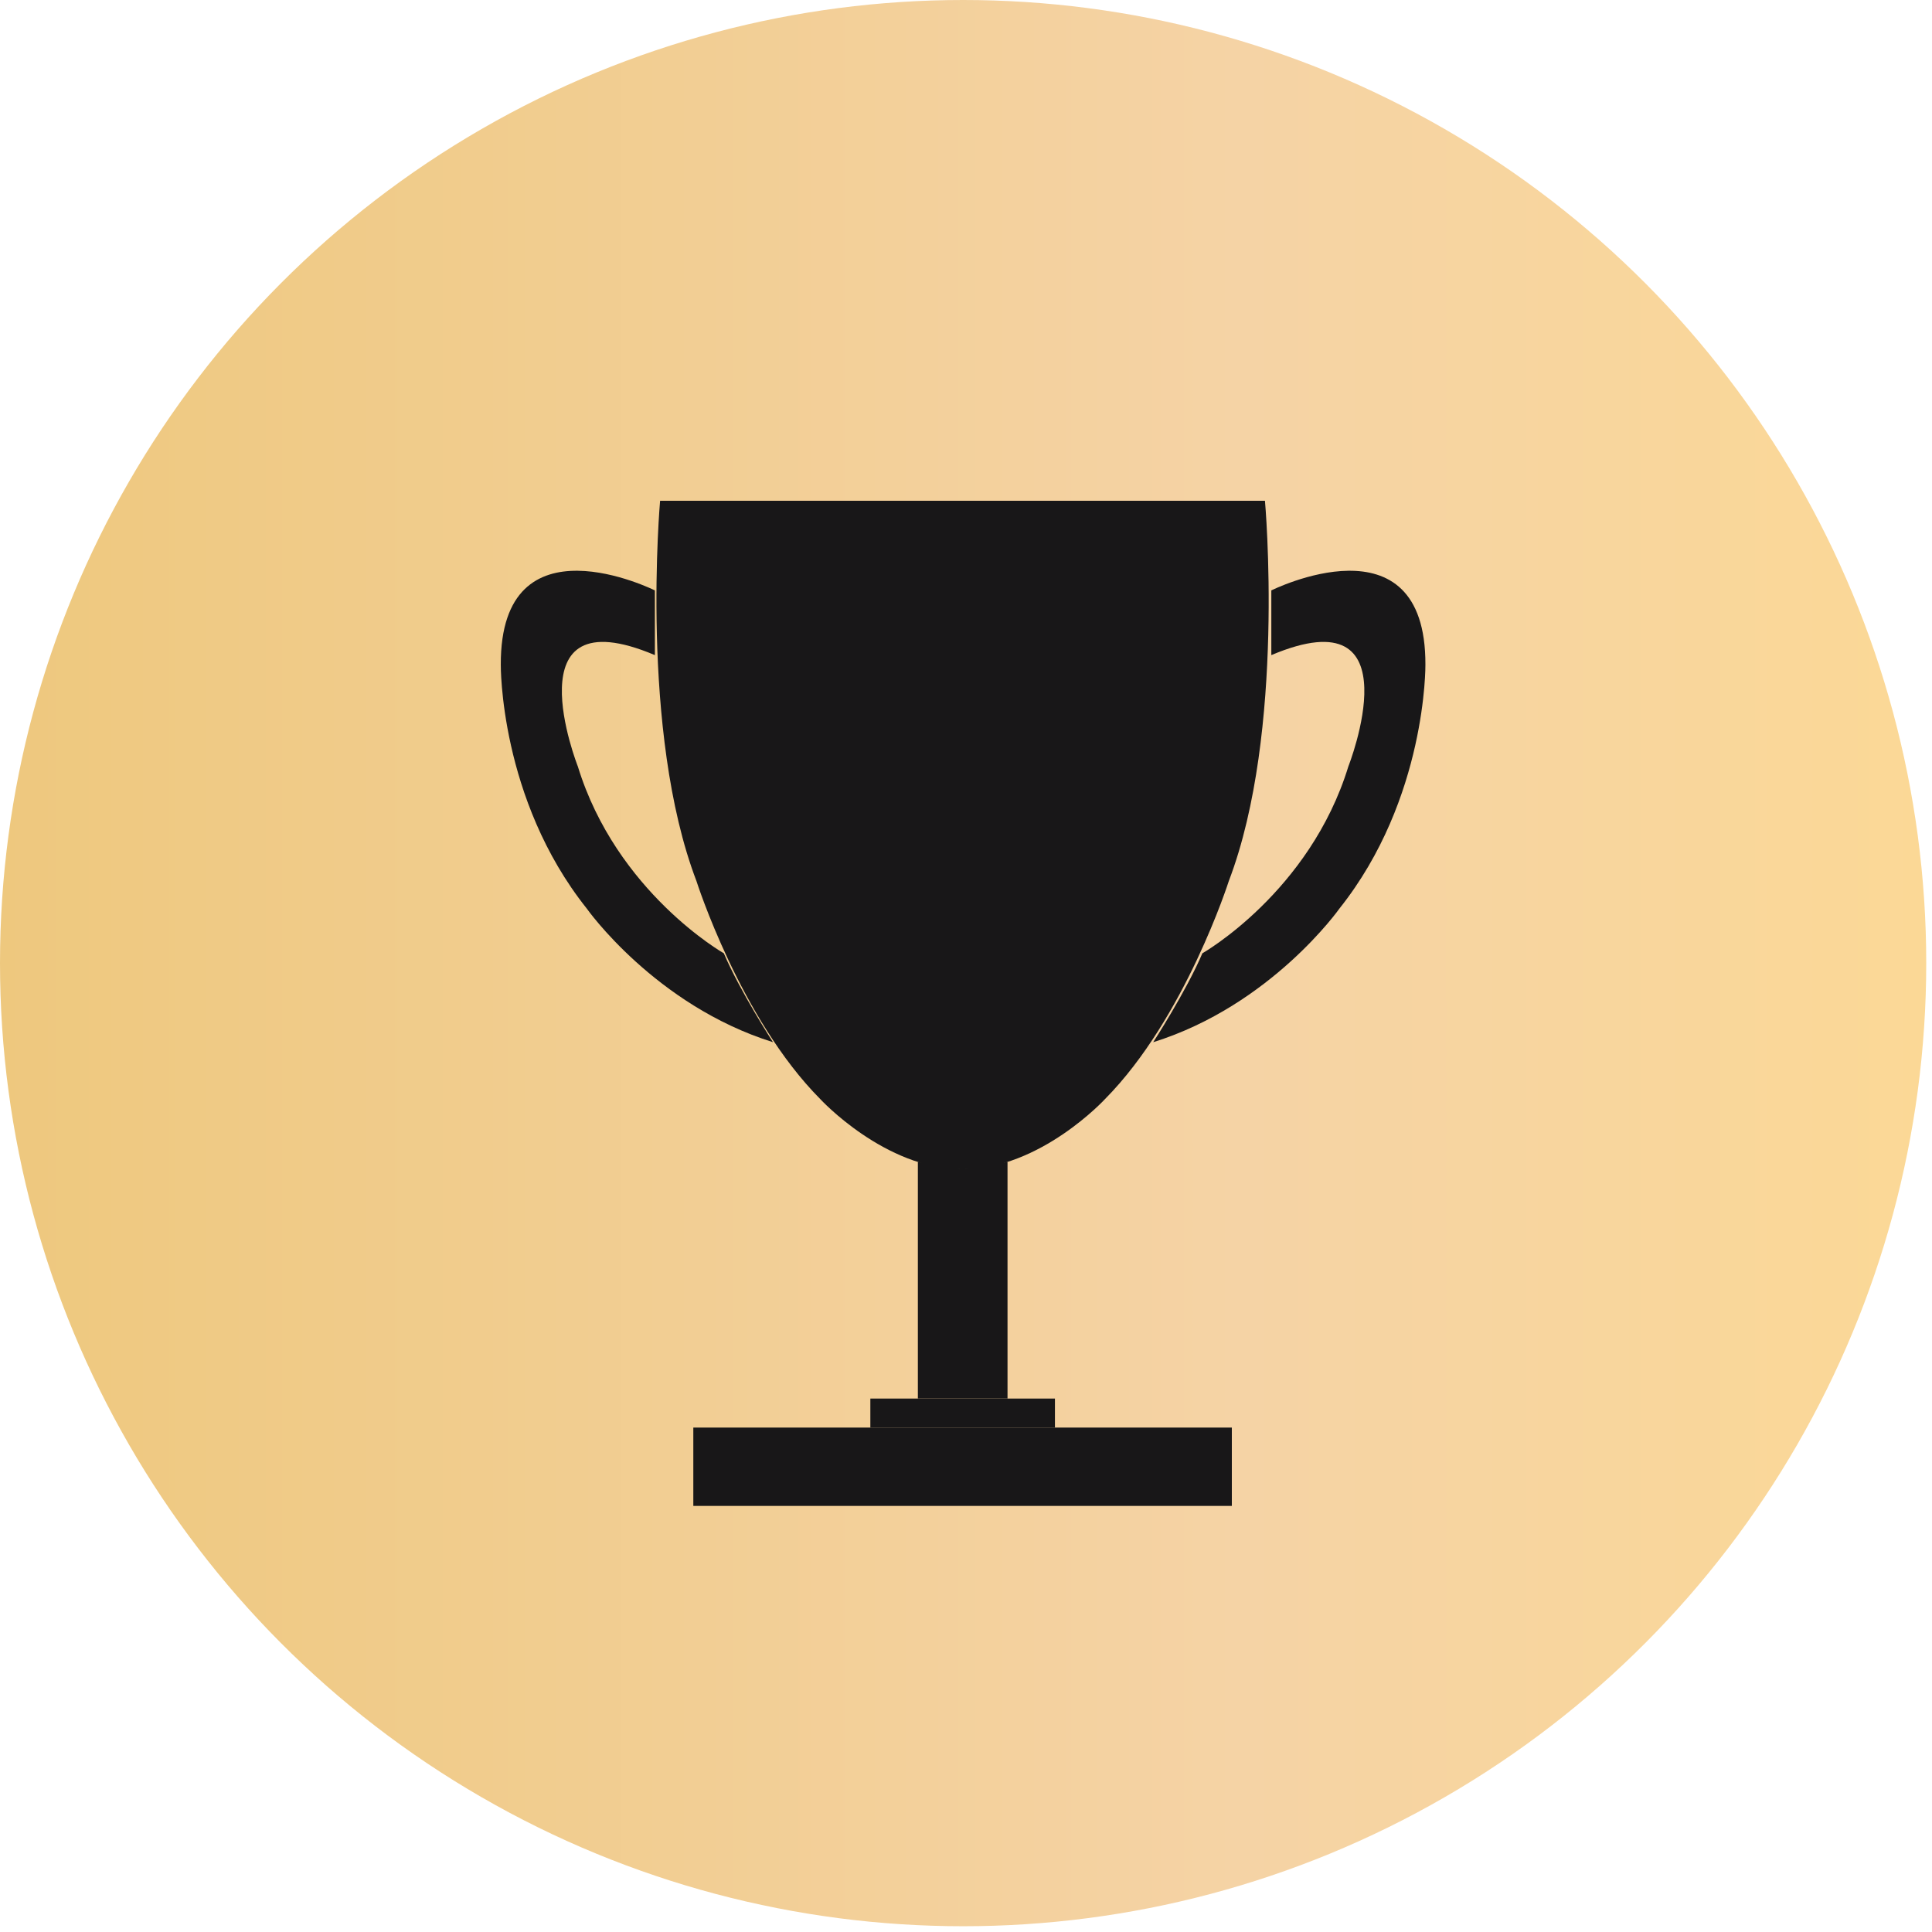
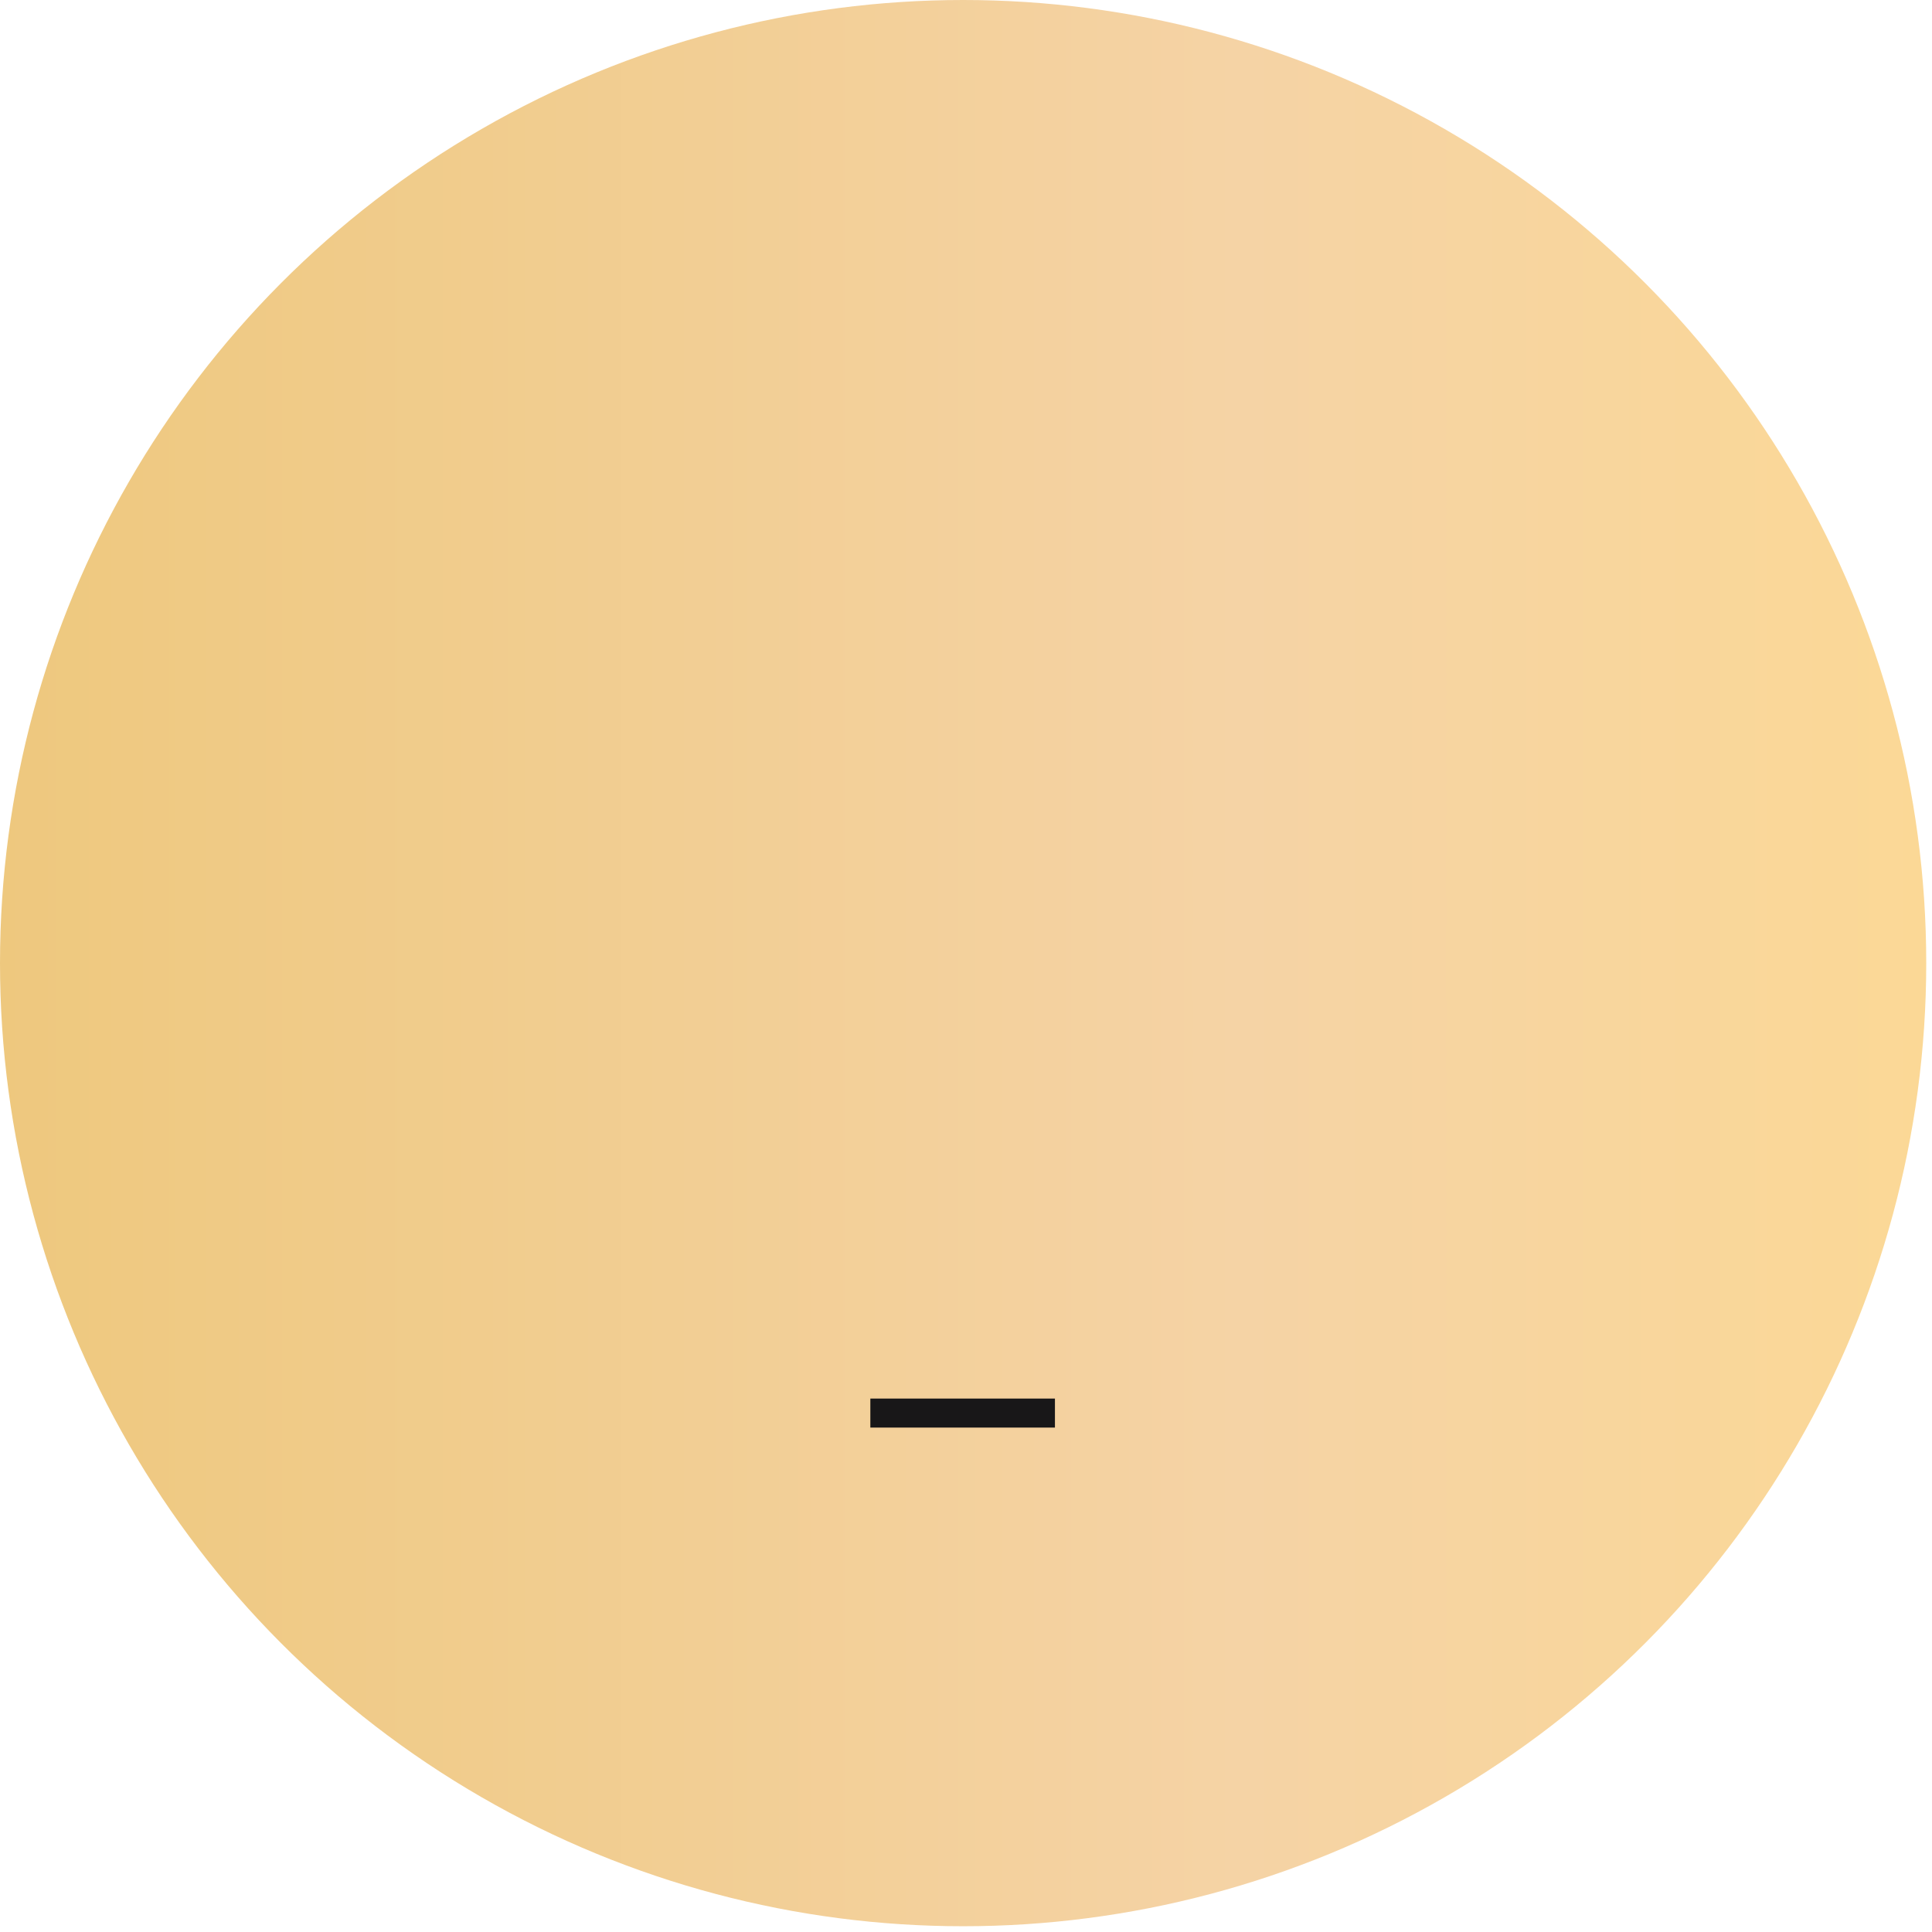
<svg xmlns="http://www.w3.org/2000/svg" width="57" height="57" viewBox="0 0 57 57" fill="none">
  <circle cx="28.415" cy="28.415" r="28.415" fill="url(#paint0_linear_134_86928)" />
-   <path d="M27.08 41.26V34.28L28.403 34.496L29.725 34.28V41.26H27.08Z" fill="#181718" />
-   <path d="M19.327 17.422C19.327 17.422 14.759 15.138 14.775 19.611C14.775 19.611 14.731 23.563 17.309 26.802C17.309 26.802 19.321 29.659 22.806 30.748C22.806 30.748 21.839 29.259 21.355 28.125C21.355 28.125 18.188 26.325 17.048 22.612C17.048 22.612 15.037 17.516 19.321 19.328V17.422H19.327Z" fill="#181718" />
-   <path d="M28.4 34.498C30.695 34.498 32.602 32.425 32.602 32.425C34.963 30.041 36.253 25.995 36.253 25.995C37.936 21.588 37.32 14.775 37.32 14.775H28.4H19.475C19.475 14.775 18.864 21.588 20.548 25.995C20.548 25.995 21.837 30.047 24.199 32.425C24.199 32.425 26.105 34.498 28.4 34.498Z" fill="#181718" />
-   <path d="M37.502 17.422C37.502 17.422 42.07 15.138 42.054 19.611C42.054 19.611 42.098 23.563 39.52 26.802C39.52 26.802 37.508 29.659 34.023 30.748C34.023 30.748 34.99 29.259 35.474 28.125C35.474 28.125 38.642 26.325 39.781 22.612C39.781 22.612 41.792 17.516 37.508 19.328V17.422H37.502Z" fill="#181718" />
-   <path d="M36.343 42.118H20.455V44.429H36.343V42.118Z" fill="#181718" />
  <path d="M31.124 41.262H25.678V42.118H31.124V41.262Z" fill="#181718" />
  <defs>
    <linearGradient id="paint0_linear_134_86928" x1="0" y1="28.415" x2="56.829" y2="28.415" gradientUnits="userSpaceOnUse">
      <stop stop-color="#EEC87E" />
      <stop offset="0.644" stop-color="#F5D3A5" />
      <stop offset="1" stop-color="#FBD896" />
    </linearGradient>
  </defs>
</svg>